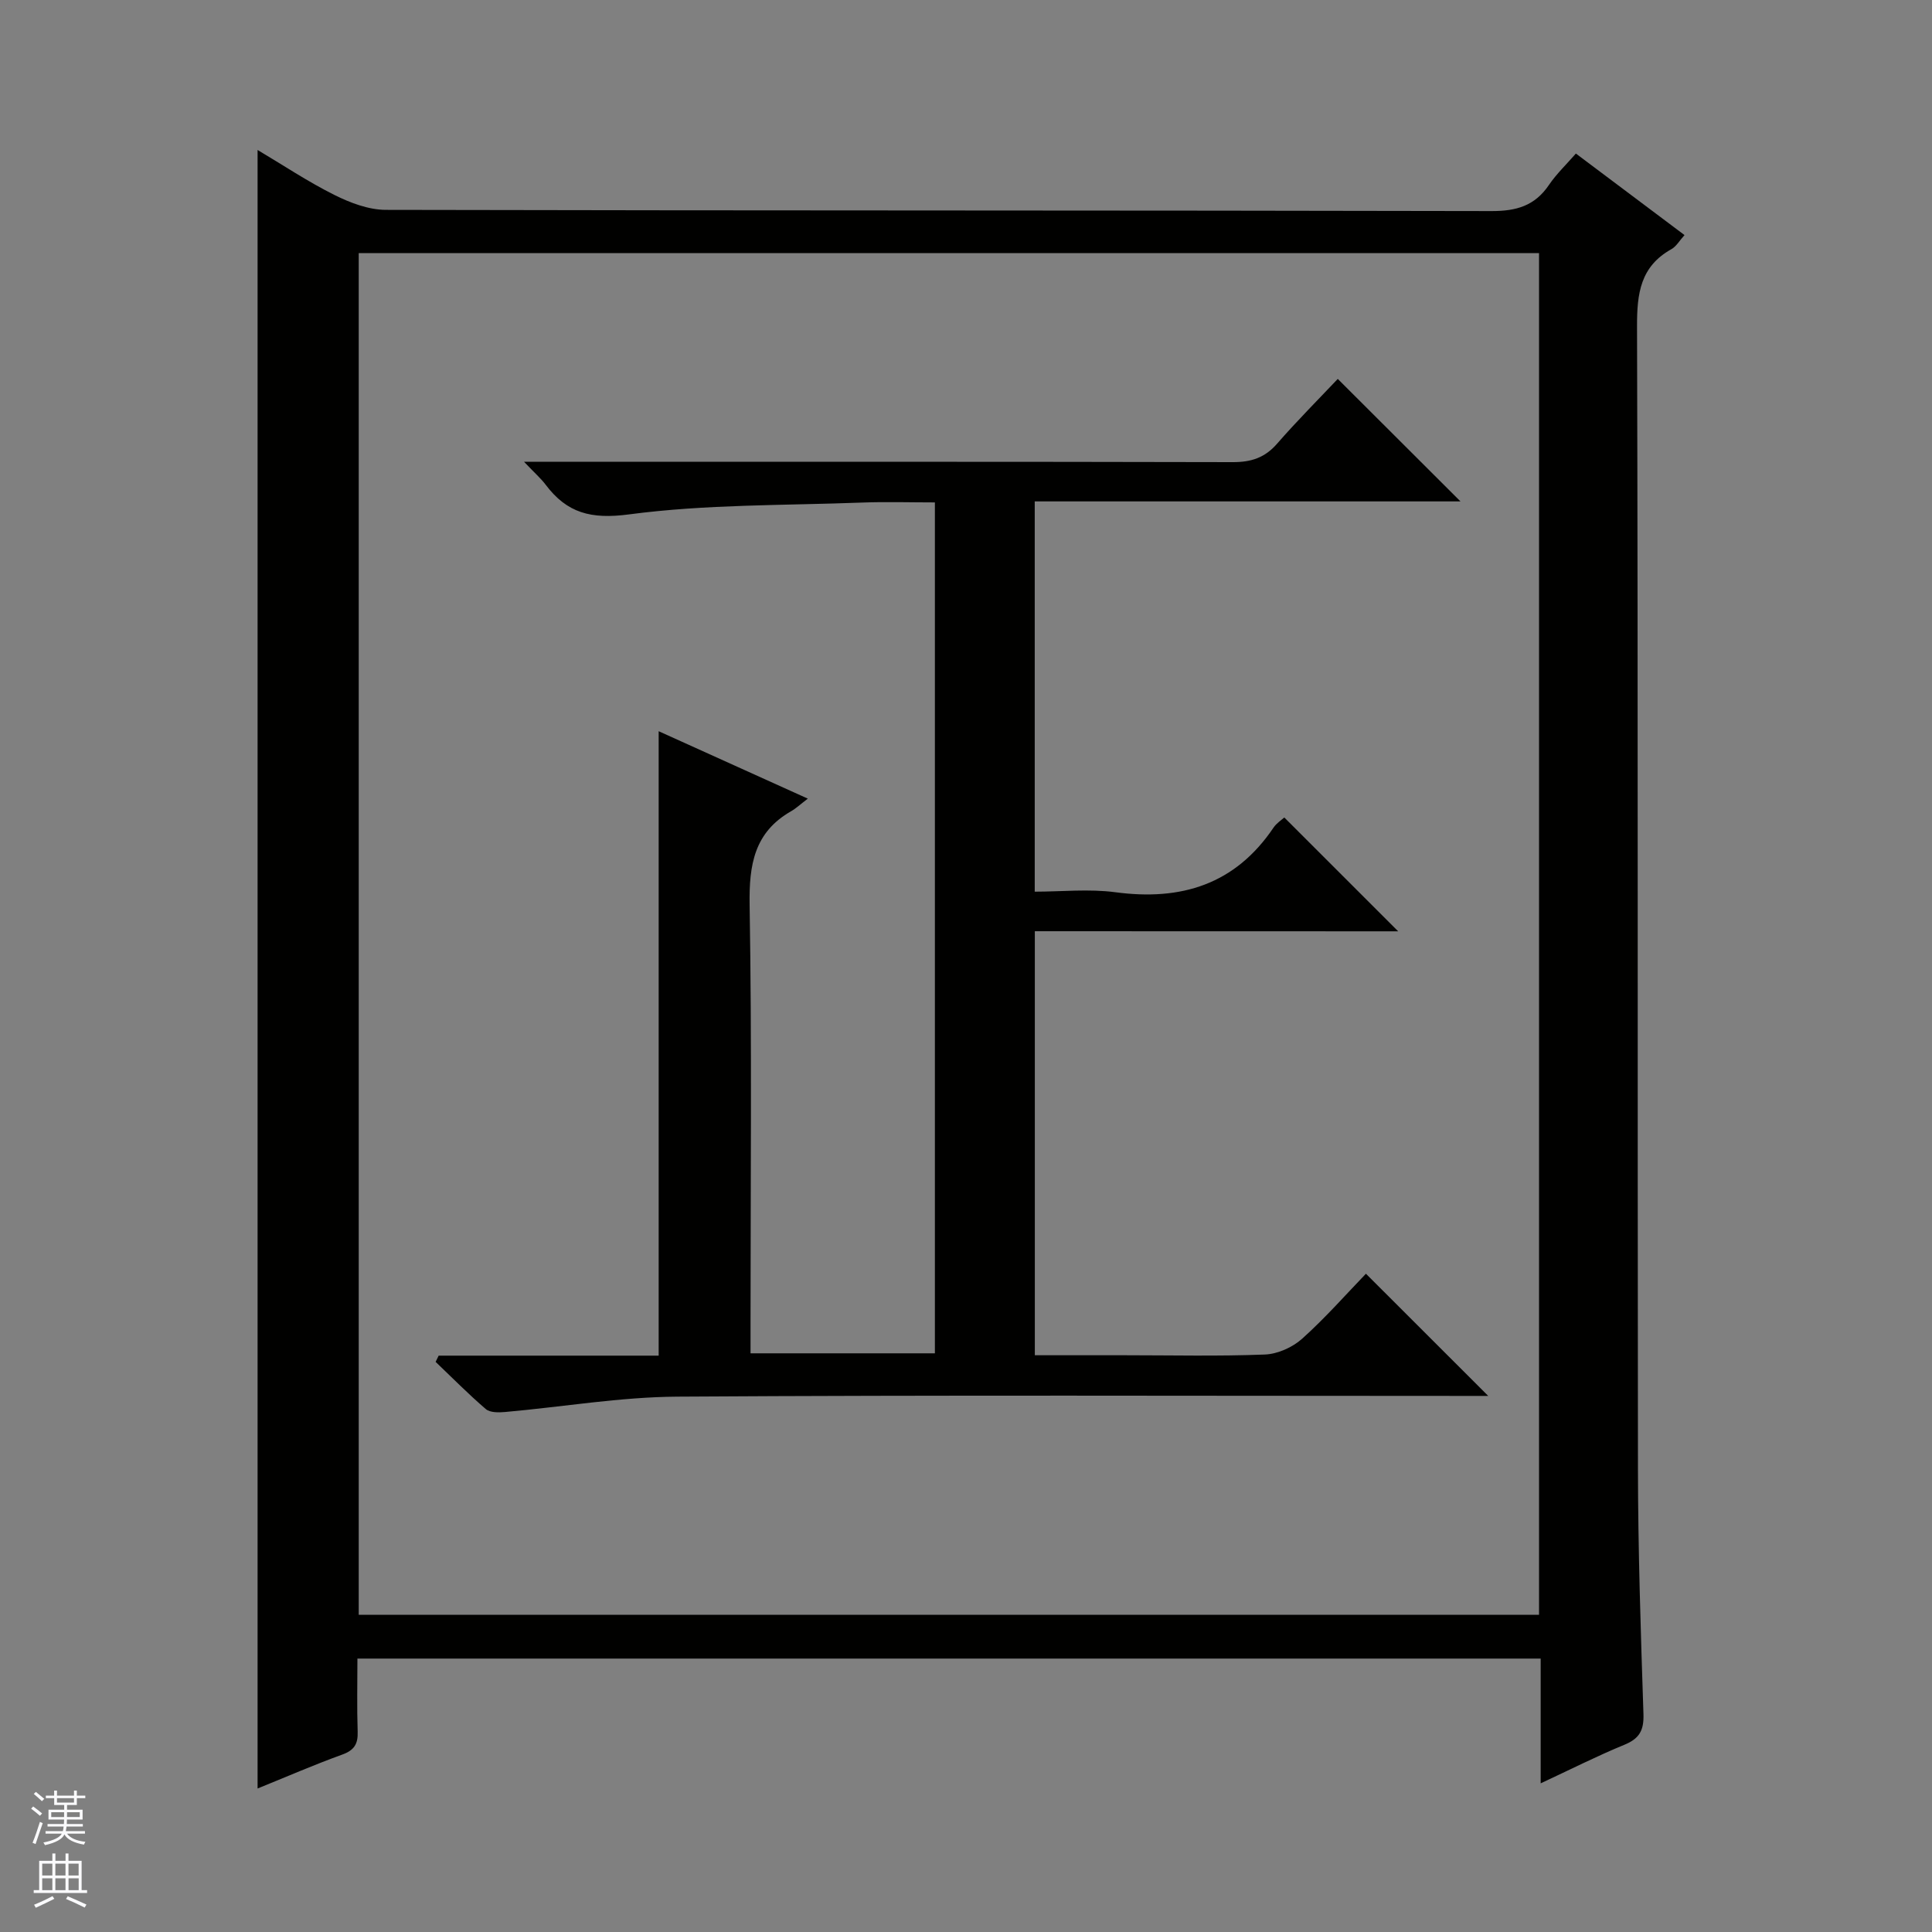
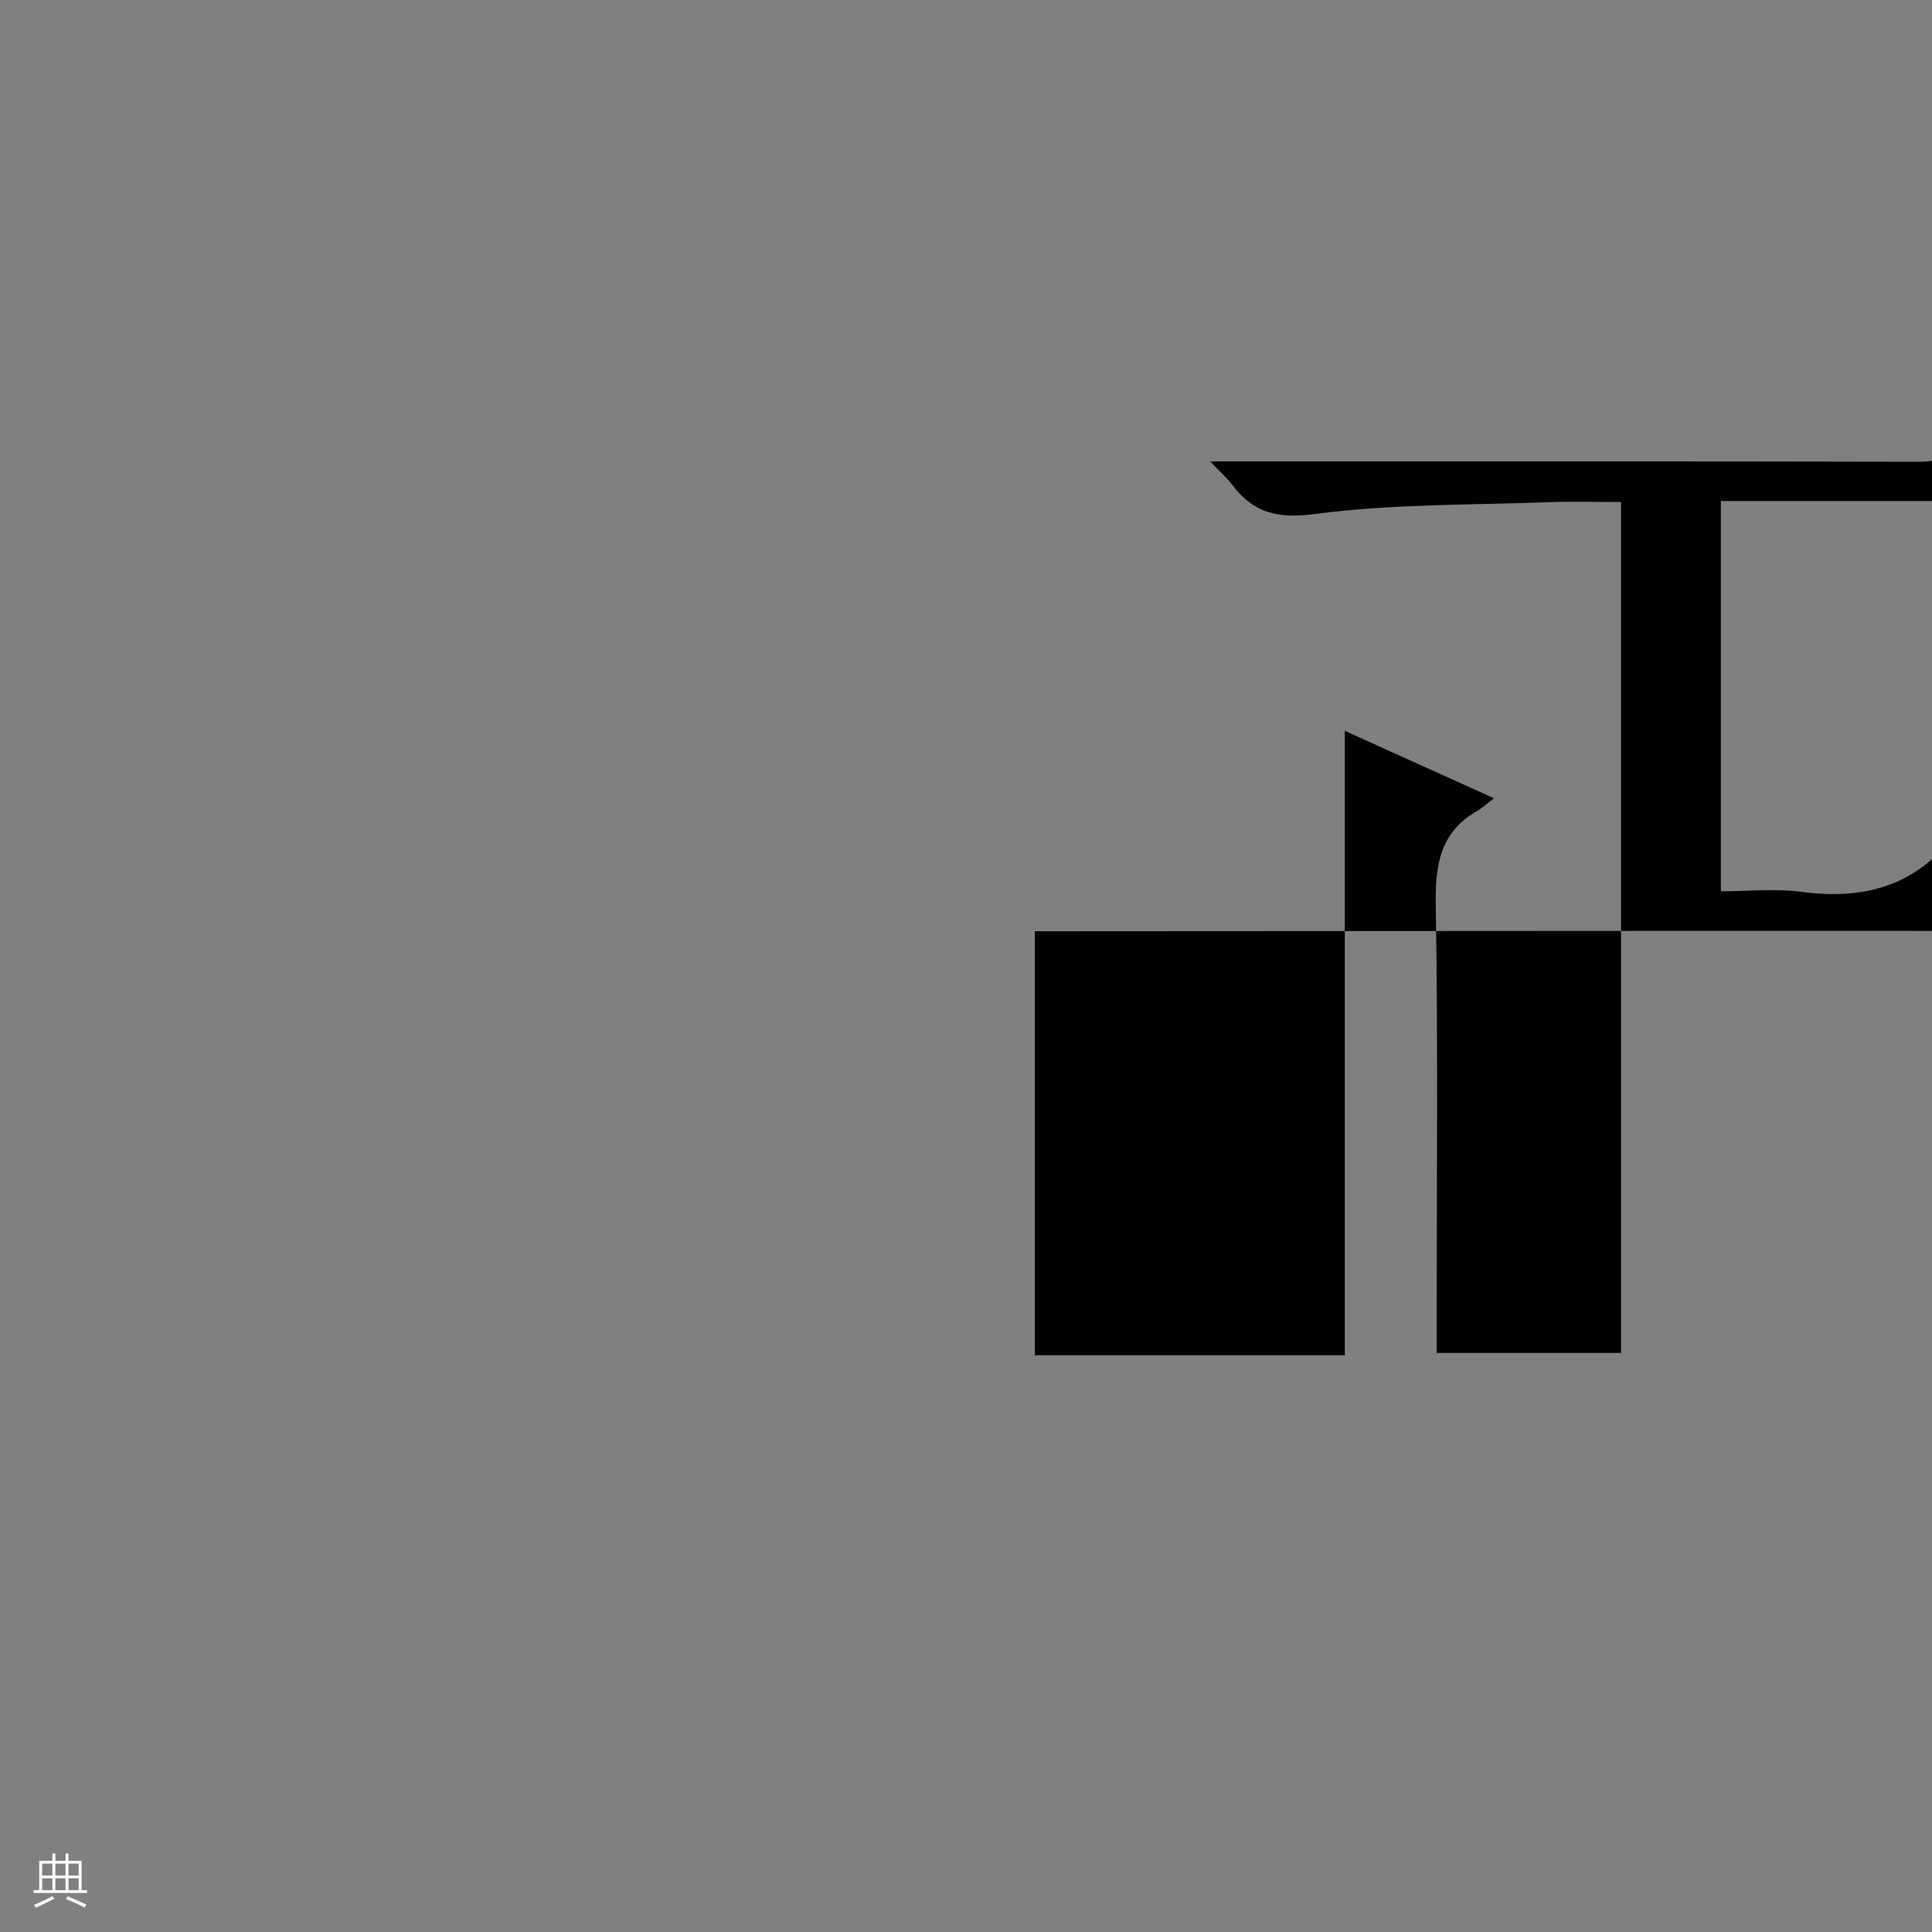
<svg xmlns="http://www.w3.org/2000/svg" enable-background="new 0 0 400 400" viewBox="0 0 400 400">
  <rect x="0" y="0" width="400" height="400" fill="#808080" stroke="none" />
-   <path d="m318.98 369.22c0-9.13 0-17.29 0-25.83-81.54 0-162.91 0-244.98 0 0 4.96-.12 10.06.05 15.14.09 2.54-.71 3.84-3.2 4.74-5.88 2.13-11.62 4.63-17.52 7.02 0-113.22 0-225.92 0-339.24 5.25 3.12 10.4 6.56 15.9 9.31 3.27 1.63 7.08 3.08 10.65 3.09 76.31.17 152.62.08 228.94.25 5.15.01 8.94-1.09 11.86-5.39 1.57-2.31 3.63-4.27 5.59-6.52 7.56 5.67 14.86 11.15 22.49 16.88-1.02 1.12-1.69 2.35-2.72 2.92-6.41 3.58-7.13 9.14-7.11 15.95.23 78.81.08 157.62.19 236.43.02 16.97.58 33.95 1.14 50.91.11 3.37-.83 5.08-3.96 6.36-5.65 2.32-11.11 5.09-17.32 7.98zm-.34-34.9c0-94.3 0-188.19 0-281.92-81.73 0-163.1 0-244.37 0v281.92z" fill="#010100" />
-   <path d="m214.25 192.8v87.79h18.63c9.67 0 19.34.23 28.99-.15 2.64-.1 5.72-1.48 7.71-3.26 4.82-4.32 9.12-9.22 13.22-13.47 8.68 8.67 16.95 16.94 25.32 25.3-1.39 0-3.15 0-4.9 0-54.33 0-108.67-.2-163 .15-11.89.08-23.76 2.13-35.65 3.18-1.33.12-3.11.14-3.98-.6-3.61-3.09-6.96-6.5-10.4-9.78.21-.43.42-.86.63-1.29h45.55c0-43.25 0-85.83 0-129.28 10.05 4.54 20.01 9.04 30.88 13.96-1.6 1.22-2.45 2.03-3.45 2.6-7.66 4.37-8.73 11.11-8.6 19.39.48 28.83.19 57.66.19 86.5v6.35h38.17c0-58.73 0-117.16 0-176.17-5.18 0-10.13-.16-15.07.03-16.11.61-32.34.34-48.26 2.45-7.86 1.04-12.83-.26-17.27-6.16-.98-1.3-2.24-2.39-4.46-4.73h6.73c46.67 0 93.33-.04 140 .07 3.8.01 6.63-.9 9.16-3.8 4.14-4.75 8.6-9.22 12.58-13.43 8.89 8.87 17.1 17.07 25.41 25.36-28.98 0-58.44 0-88.15 0v80.8c5.57 0 11.24-.61 16.72.12 13.63 1.82 24.78-1.62 32.72-13.38.63-.93 1.66-1.59 2.23-2.1 7.88 7.87 15.61 15.61 23.58 23.57-24.87-.02-49.88-.02-75.23-.02z" fill="#010100" />
+   <path d="m214.25 192.8v87.79h18.63h45.55c0-43.25 0-85.83 0-129.28 10.05 4.54 20.01 9.04 30.88 13.96-1.6 1.22-2.45 2.03-3.45 2.6-7.66 4.37-8.73 11.11-8.6 19.39.48 28.83.19 57.66.19 86.5v6.35h38.17c0-58.73 0-117.16 0-176.17-5.18 0-10.13-.16-15.07.03-16.11.61-32.34.34-48.26 2.45-7.86 1.04-12.83-.26-17.27-6.16-.98-1.3-2.24-2.39-4.46-4.73h6.73c46.67 0 93.33-.04 140 .07 3.8.01 6.63-.9 9.16-3.8 4.14-4.75 8.6-9.22 12.58-13.43 8.89 8.87 17.1 17.07 25.41 25.36-28.98 0-58.44 0-88.15 0v80.8c5.57 0 11.24-.61 16.72.12 13.63 1.82 24.78-1.62 32.72-13.38.63-.93 1.66-1.59 2.23-2.1 7.88 7.87 15.61 15.61 23.58 23.57-24.87-.02-49.88-.02-75.23-.02z" fill="#010100" />
  <g fill="#fafafc">
-     <path d="m6.45 374.46.42-.45c.65.47 1.27.95 1.85 1.44l-.45.49c-.66-.56-1.26-1.06-1.83-1.48m.93 7.33-.63-.26c.55-1.36 1.05-2.8 1.52-4.33.19.1.38.19.59.27-.46 1.29-.95 2.73-1.48 4.32m-.38-10.38.44-.42c.43.34 1.01.82 1.74 1.44l-.49.49c-.53-.51-1.09-1.01-1.69-1.51m2.5.35h1.72v-1.04h.59v1.04h3.52v-1.04h.59v1.04h1.75v.53h-1.75v1.42h-2.03v.97h3.22v2.03h-3.24c0 .35-.01.66-.03.93h3.32v.53h-3.37c-.03.27-.08.58-.15.94h3.96v.53h-3.71c.67.92 1.93 1.48 3.79 1.68-.13.24-.23.44-.29.59-2.13-.38-3.48-1.08-4.04-2.12-.43.97-1.77 1.72-4.03 2.23-.09-.19-.2-.37-.33-.55 2.1-.42 3.37-1.03 3.81-1.83h-3.36v-.53h3.58c.08-.29.13-.61.16-.94h-3.33v-.53h3.39c.02-.27.04-.58.04-.93h-3.23v-2.03h3.25v-.97h-2.07v-1.42h-1.73zm1.12 3.44v1h2.65c.01-.3.02-.44.01-.4v-.25-.35zm1.19-2h3.52v-.91h-3.52zm4.71 2h-2.63v.59c0 .15-.01.28-.01.4h2.64z" />
    <path d="m13.55 383.74h.63v1.52h2.72v6.07h1.13v.6h-11.05v-.6h1.13v-6.07h2.73v-1.52h.63v1.52h2.1v-1.52zm-2.68 8.83.38.56c-1.24.63-2.53 1.25-3.85 1.85-.1-.21-.21-.42-.34-.63 1.36-.55 2.63-1.15 3.81-1.78m-2.13-4.27h2.1v-2.45h-2.1zm0 3.04h2.1v-2.46h-2.1zm2.72-3.04h2.1v-2.45h-2.1zm0 3.04h2.1v-2.46h-2.1zm6.07 3.6c-1.41-.71-2.7-1.3-3.86-1.78l.35-.56c1.45.62 2.75 1.19 3.88 1.72zm-1.25-9.09h-2.1v2.45h2.1zm-2.09 5.49h2.1v-2.46h-2.1z" />
  </g>
</svg>